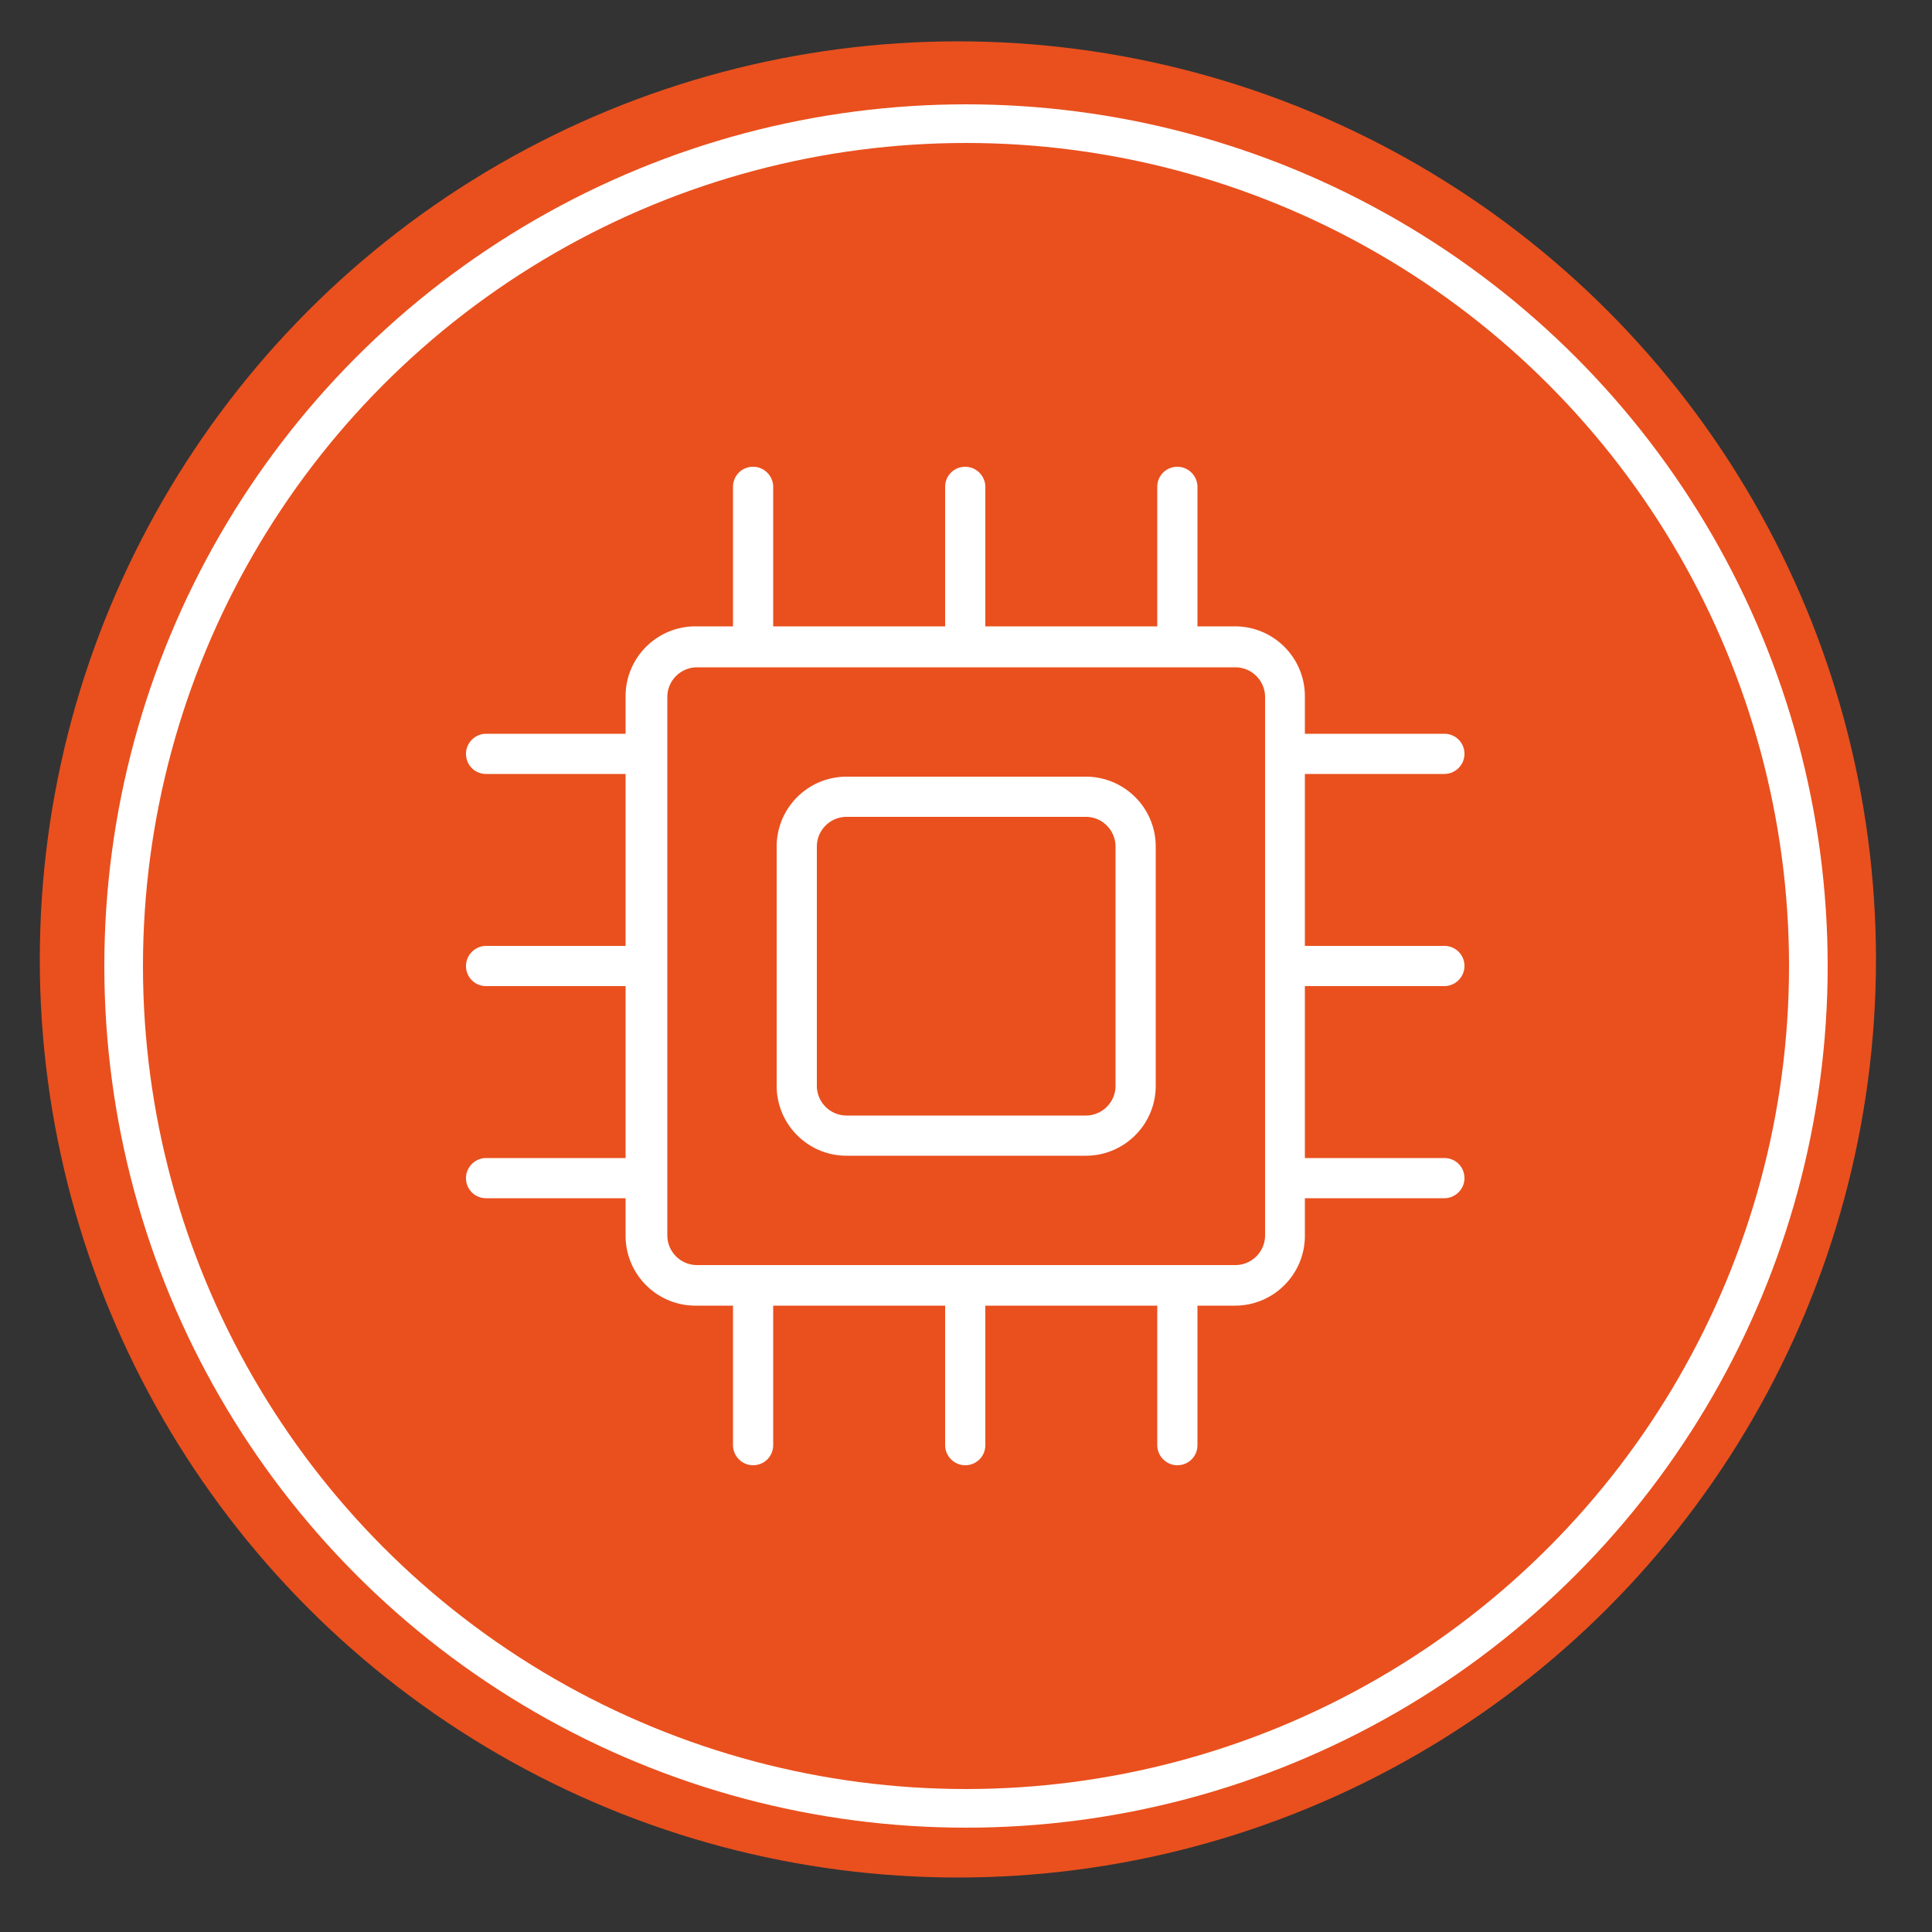
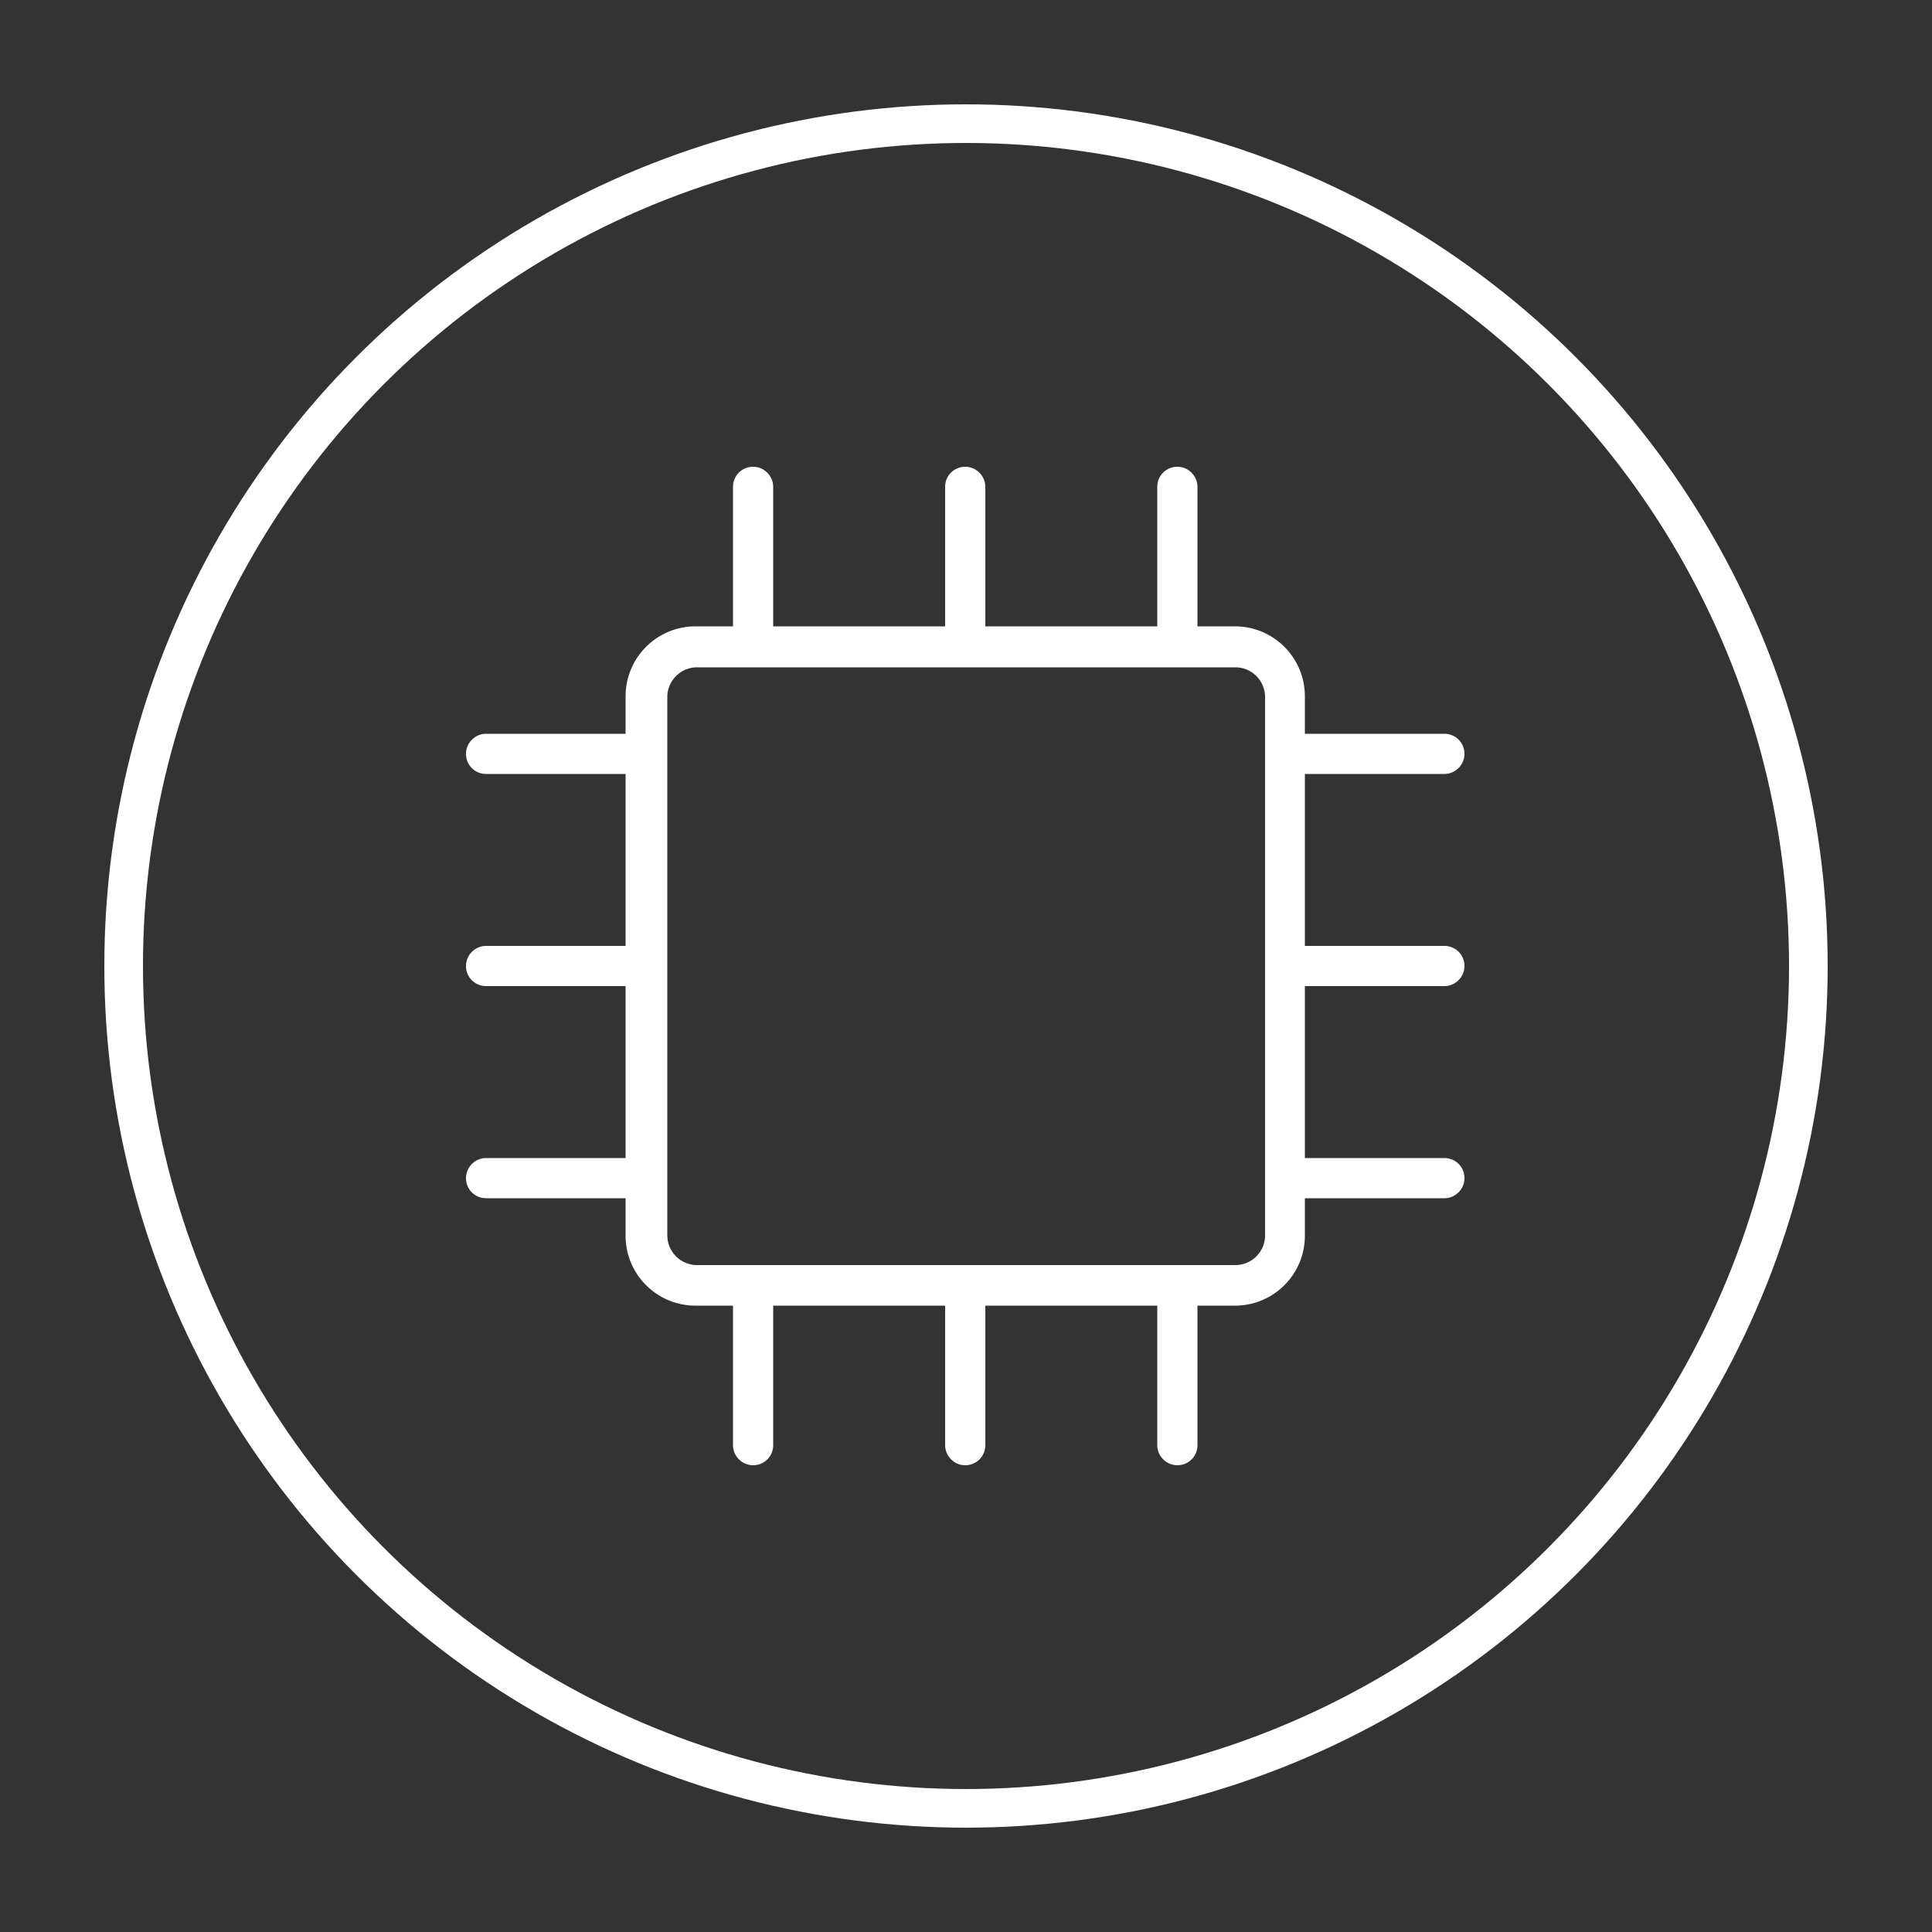
<svg xmlns="http://www.w3.org/2000/svg" viewBox="0 0 50 50">
  <rect x="0" y="0" width="50" height="50" fill="#333333" stroke="none" />
  <defs>
    <style>.cls-2{fill:#fff;stroke-width:0}</style>
  </defs>
  <g id="Backgrounds">
-     <circle cx="24.79" cy="24.83" r="23.76" fill="#e9501e" stroke-width="0" />
    <circle cx="25" cy="25" r="21.8" fill="none" stroke="#fff" stroke-miterlimit="10" />
  </g>
  <g id="Layer_10">
-     <path d="M28.1 20.1h-6.19c-1 0-1.81.81-1.81 1.81v6.19c0 1 .81 1.81 1.81 1.81h6.19c1 0 1.81-.81 1.81-1.81v-6.19c0-1-.81-1.81-1.81-1.81zm.77 8c0 .43-.35.77-.77.77h-6.19a.77.77 0 0 1-.77-.77v-6.19c0-.43.35-.77.77-.77h6.19c.43 0 .77.35.77.77v6.19z" class="cls-2" />
    <path d="M37.38 25.52c.28 0 .52-.23.52-.52s-.23-.52-.52-.52h-3.61v-4.45h3.61c.28 0 .52-.23.52-.52s-.23-.52-.52-.52h-3.61v-.97c0-1-.81-1.81-1.81-1.81h-.97V12.6c0-.28-.23-.52-.52-.52s-.52.23-.52.52v3.61H25.5V12.6c0-.28-.23-.52-.52-.52s-.52.23-.52.52v3.61h-4.45V12.6c0-.28-.23-.52-.52-.52s-.52.23-.52.52v3.61H18c-1 0-1.81.81-1.81 1.81v.97h-3.61c-.28 0-.52.23-.52.52s.23.52.52.52h3.61v4.45h-3.61c-.28 0-.52.23-.52.52s.23.52.52.52h3.61v4.45h-3.61c-.28 0-.52.23-.52.52s.23.52.52.52h3.61v.97c0 1 .81 1.81 1.81 1.81h.97v3.61c0 .28.23.52.52.52s.52-.23.52-.52v-3.61h4.45v3.61c0 .28.23.52.52.52s.52-.23.52-.52v-3.61h4.45v3.61c0 .28.23.52.52.52s.52-.23.52-.52v-3.61h.97c1 0 1.81-.81 1.81-1.81v-.97h3.61c.28 0 .52-.23.52-.52s-.23-.52-.52-.52h-3.61v-4.45h3.61zm-4.64 6.45c0 .43-.35.77-.77.77H18.04a.77.77 0 0 1-.77-.77V18.04c0-.43.35-.77.77-.77h13.93c.43 0 .77.35.77.77v13.93z" class="cls-2" />
  </g>
</svg>